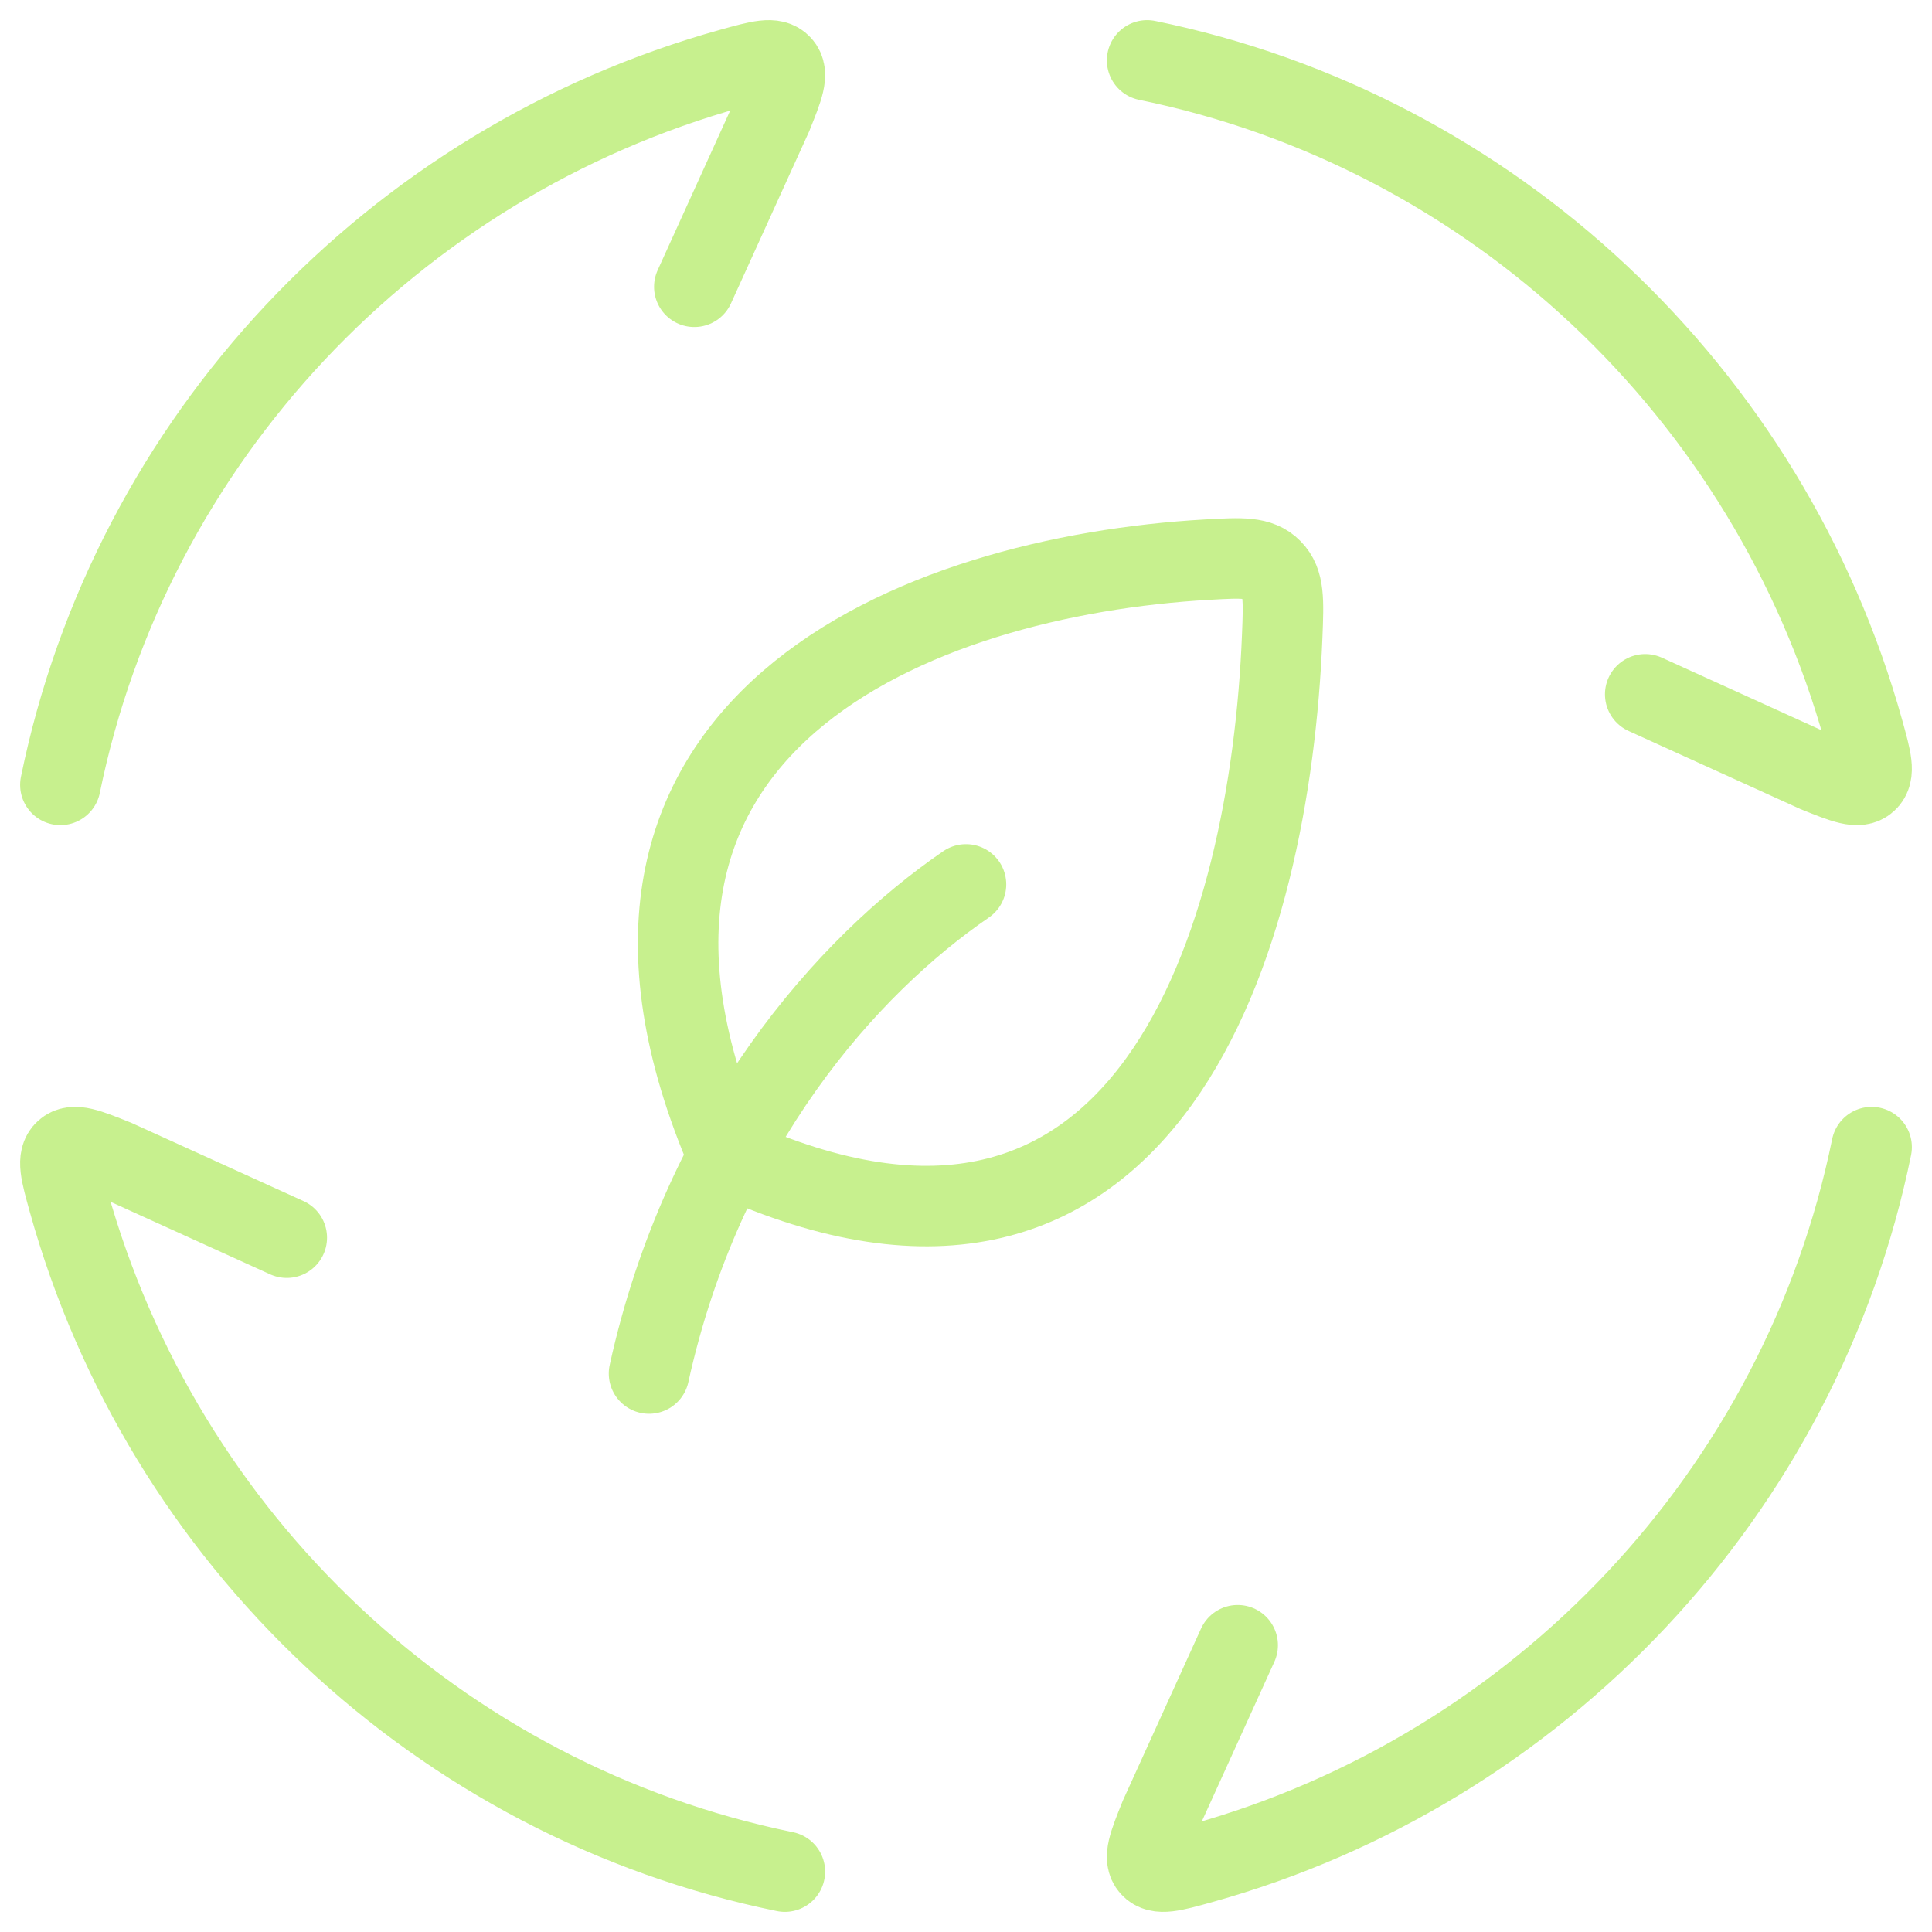
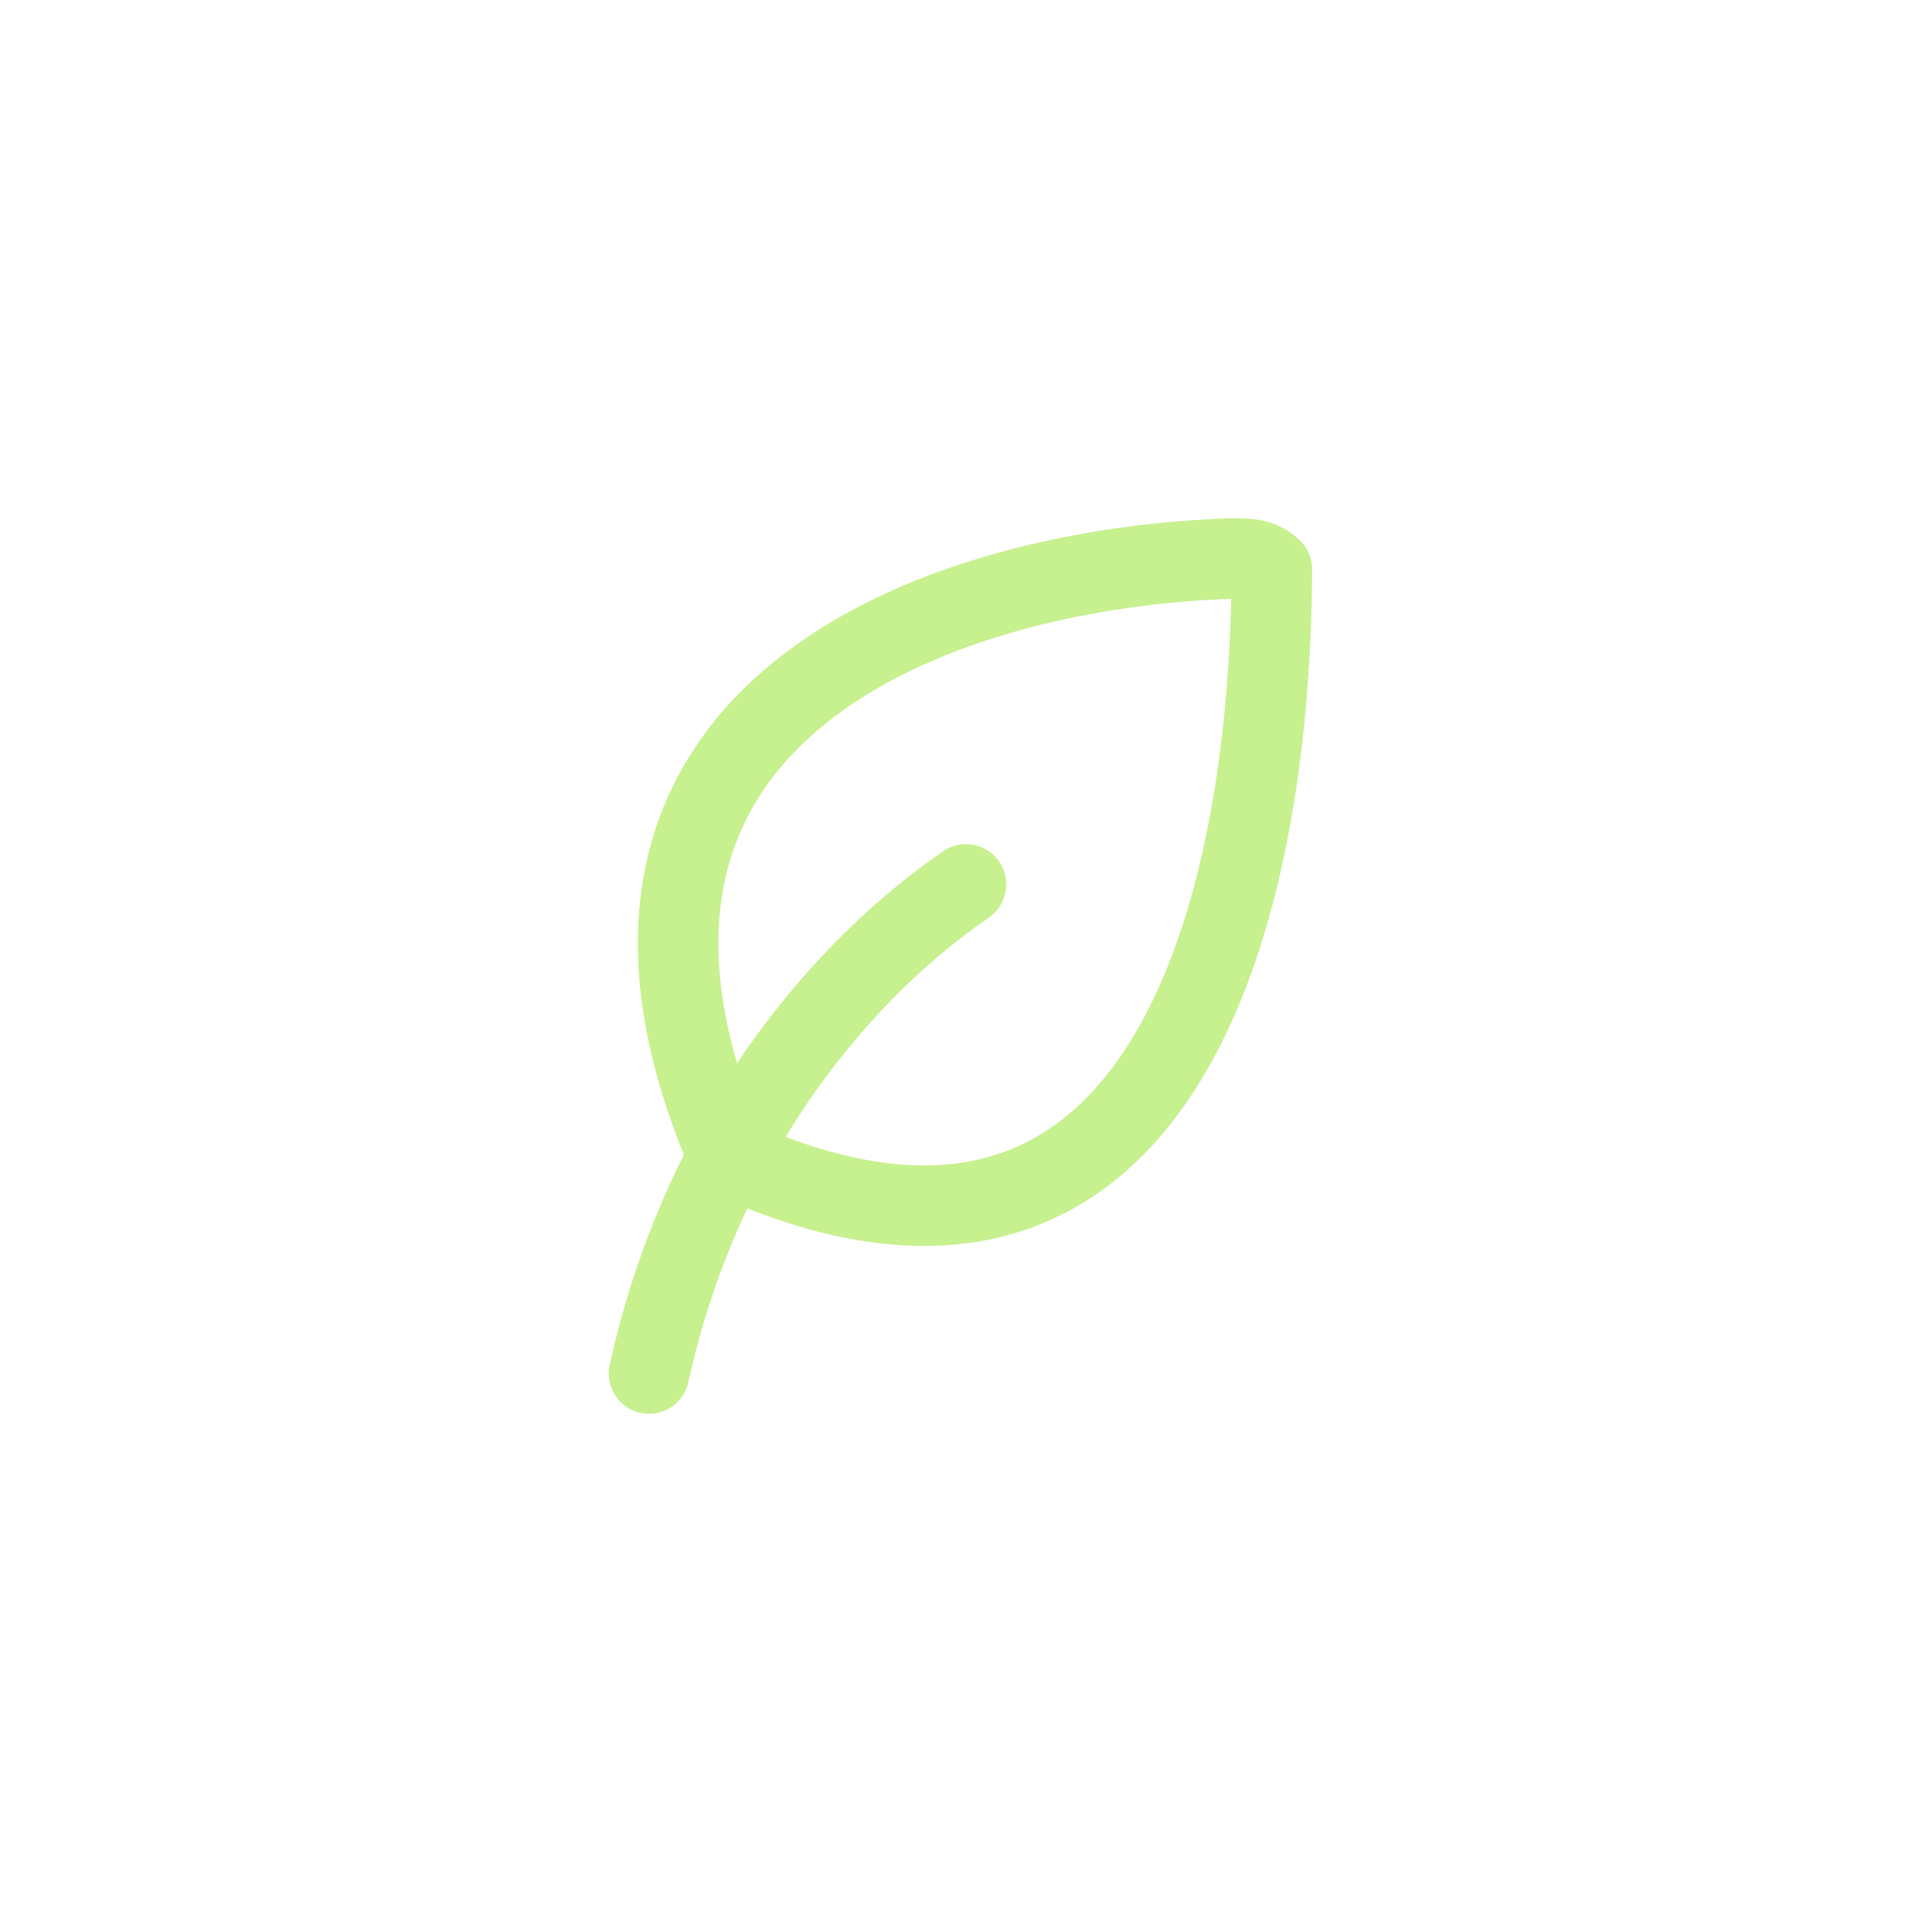
<svg xmlns="http://www.w3.org/2000/svg" width="48" height="48" viewBox="0 0 48 48" fill="none">
-   <path d="M1.5 19.5C3.254 10.914 9.756 4.041 18.164 1.702C18.87 1.506 19.223 1.407 19.413 1.618C19.603 1.828 19.463 2.176 19.183 2.872L17.25 7.125M28.5 1.5C37.086 3.254 43.959 9.756 46.298 18.164C46.494 18.87 46.593 19.223 46.382 19.413C46.172 19.603 45.824 19.463 45.128 19.183L40.875 17.25M46.5 28.5C44.746 37.086 38.244 43.959 29.836 46.298C29.13 46.494 28.777 46.593 28.587 46.382C28.397 46.172 28.537 45.824 28.817 45.128L30.75 40.875M19.5 46.5C10.914 44.746 4.041 38.244 1.702 29.836C1.506 29.13 1.407 28.777 1.618 28.587C1.828 28.397 2.176 28.537 2.872 28.817L7.125 30.75" stroke="#C7F08E" stroke-width="2" stroke-linecap="round" />
-   <path d="M24 21.973C21.047 23.998 17.472 28.004 16.125 34.125M18.094 28.733C13.432 17.946 22.836 14.309 29.994 13.904C30.857 13.855 31.289 13.831 31.599 14.146C31.91 14.46 31.892 14.909 31.856 15.806C31.559 23.267 28.585 33.532 18.094 28.733Z" stroke="#C7F08E" stroke-width="2" stroke-linecap="round" stroke-linejoin="round" />
+   <path d="M24 21.973C21.047 23.998 17.472 28.004 16.125 34.125M18.094 28.733C13.432 17.946 22.836 14.309 29.994 13.904C30.857 13.855 31.289 13.831 31.599 14.146C31.559 23.267 28.585 33.532 18.094 28.733Z" stroke="#C7F08E" stroke-width="2" stroke-linecap="round" stroke-linejoin="round" />
</svg>